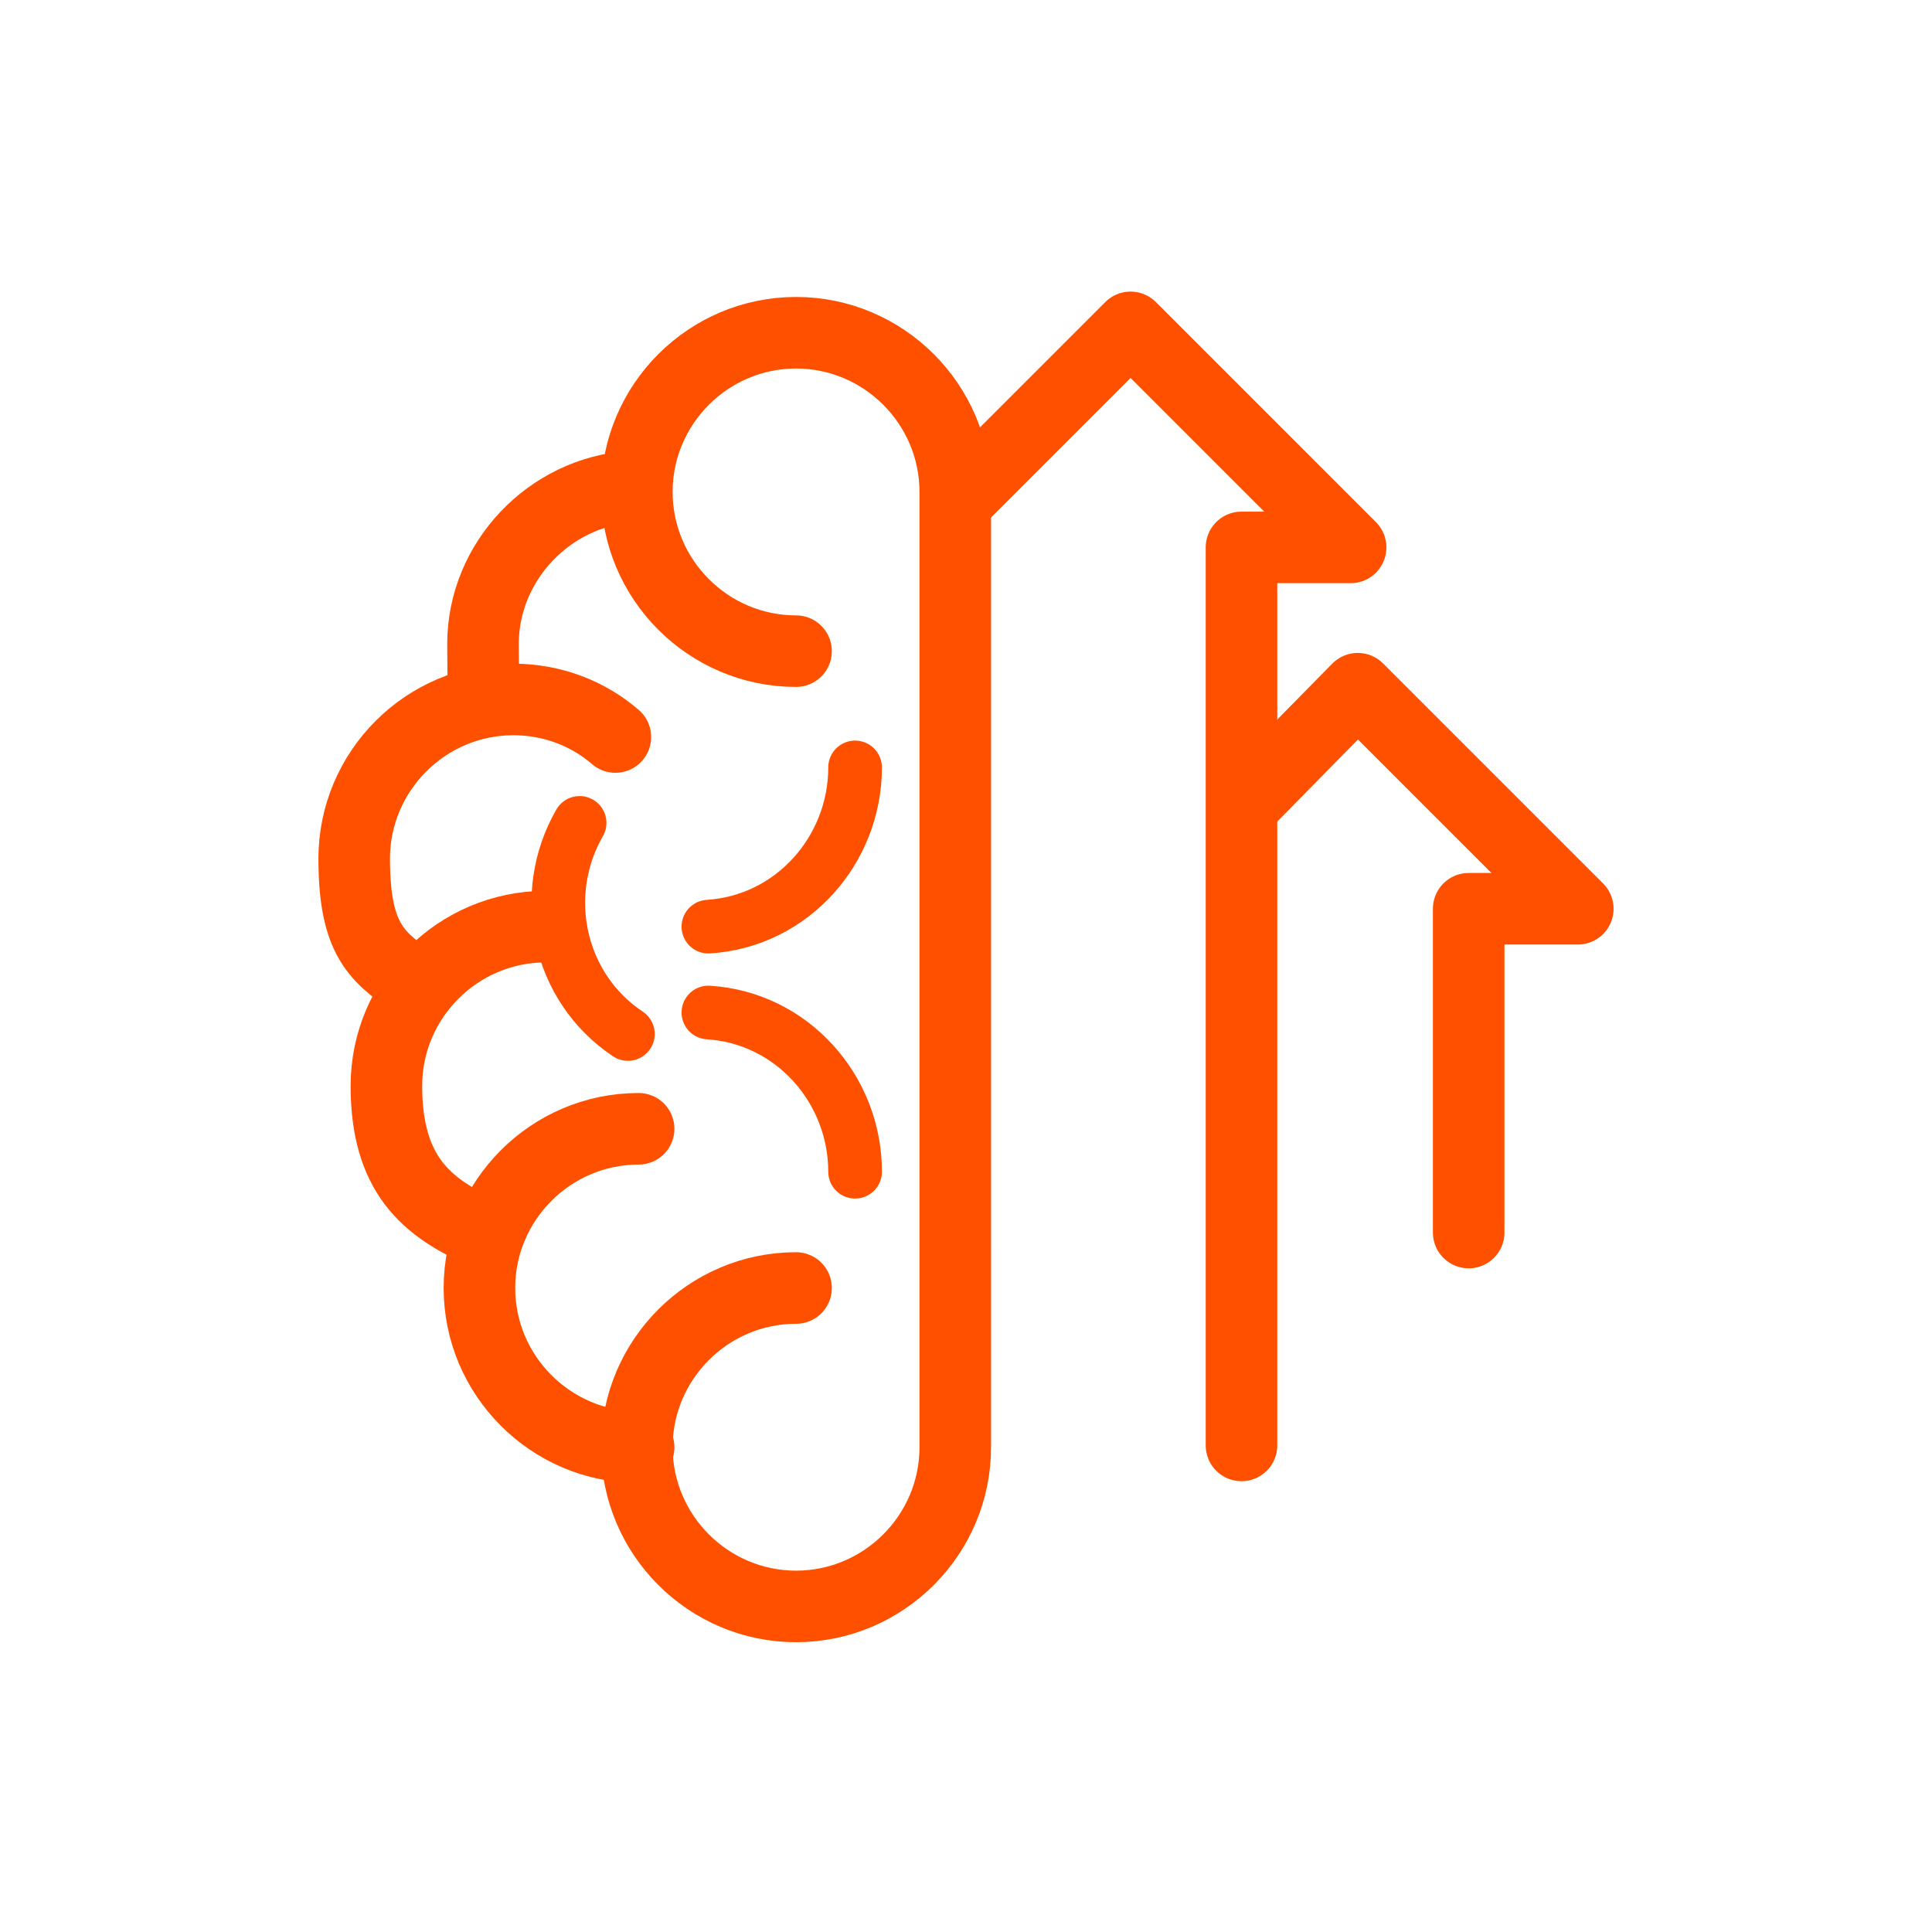
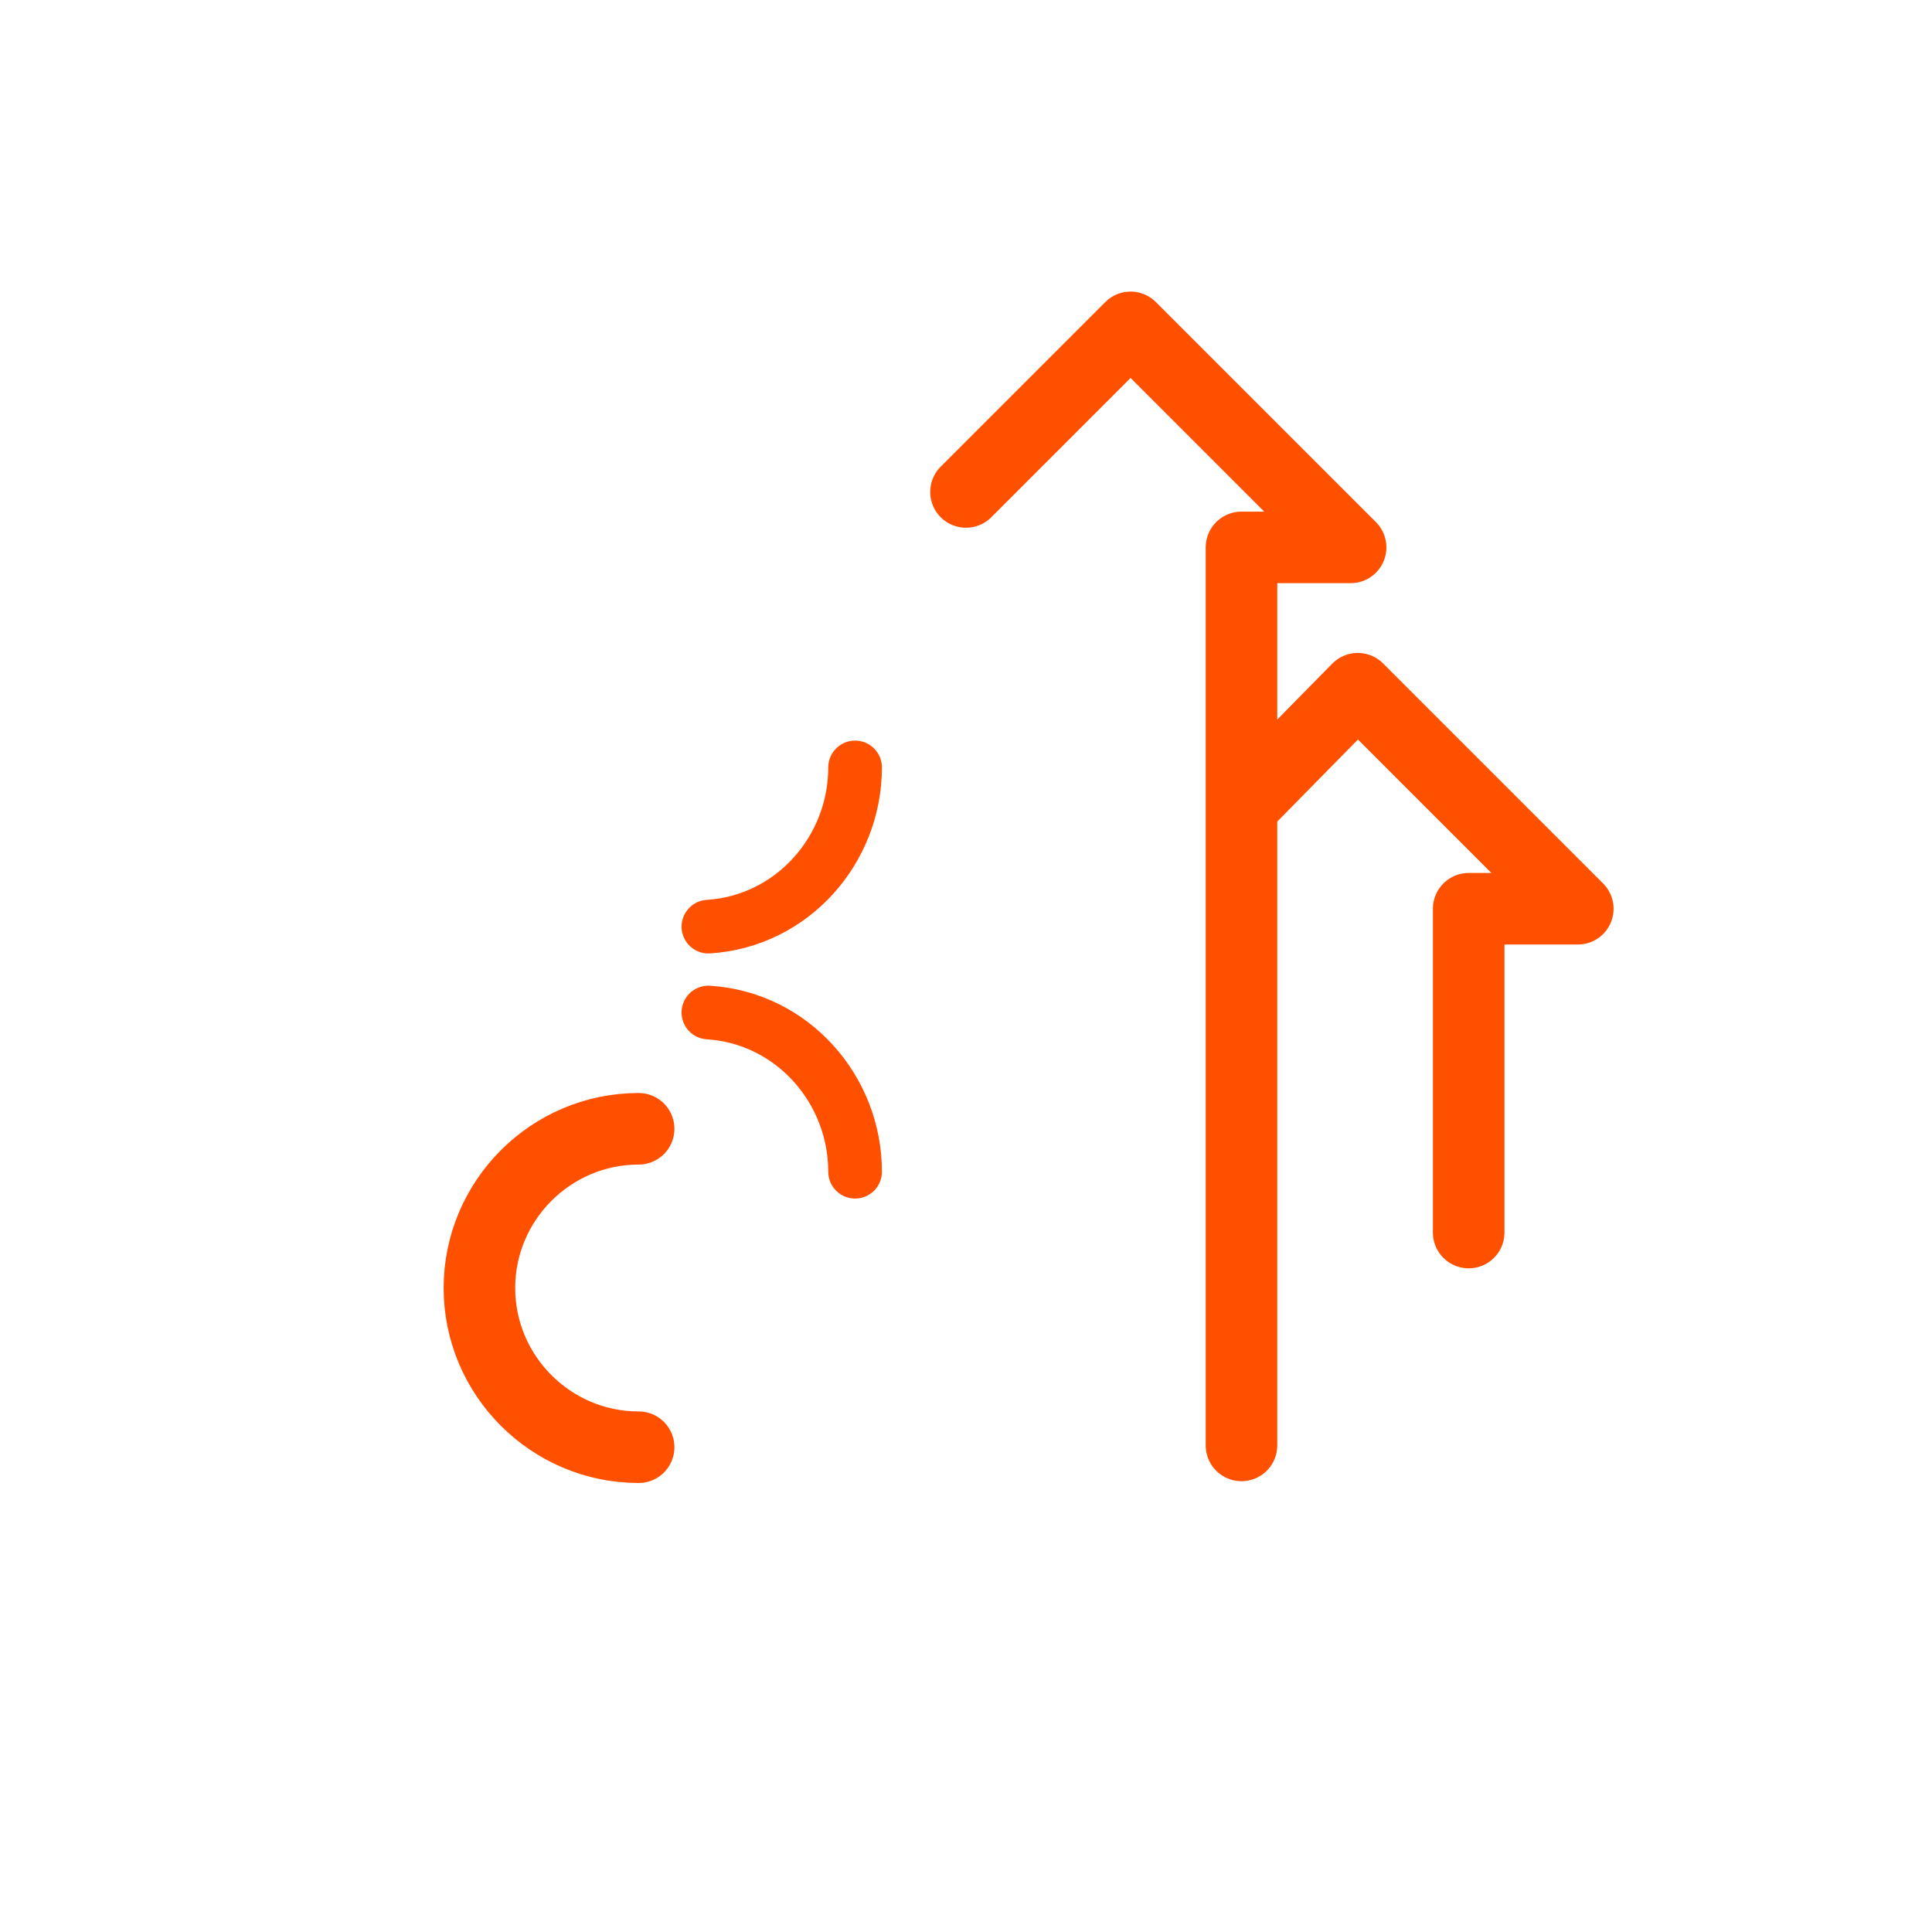
<svg xmlns="http://www.w3.org/2000/svg" id="Layer_1" data-name="Layer 1" version="1.1" viewBox="0 0 108 108">
  <polyline points="82.1 68.9 82.1 50.8 88.2 50.8 75.9 38.5 69.8 44.7" fill="none" stroke="#ff5000" stroke-linecap="round" stroke-linejoin="round" stroke-width="4" />
  <polyline points="69.4 80.8 69.4 30.6 75.5 30.6 63.2 18.3 54 27.5" fill="none" stroke="#ff5000" stroke-linecap="round" stroke-linejoin="round" stroke-width="4" />
  <g>
-     <path d="M34.4,41.2c-1.5-1.3-3.5-2.1-5.7-2.1-4.9,0-8.9,4-8.9,8.9s1.5,5.6,3.7,7.2" fill="none" stroke="#ff5000" stroke-linecap="round" stroke-linejoin="round" stroke-width="4" />
-     <path d="M35.3,27.2c-4.6.3-8.3,4.2-8.3,8.8s.2,2.2.6,3.1" fill="none" stroke="#ff5000" stroke-linecap="round" stroke-linejoin="round" stroke-width="4" />
-     <path d="M30.5,51.8c-4.9,0-8.9,4-8.9,8.9s2.2,6.8,5.4,8.2" fill="none" stroke="#ff5000" stroke-linecap="round" stroke-linejoin="round" stroke-width="4" />
    <path d="M35.7,63.1c-4.9,0-8.9,4-8.9,8.9s4,8.9,8.9,8.9" fill="none" stroke="#ff5000" stroke-linecap="round" stroke-linejoin="round" stroke-width="4" />
-     <path d="M44.5,72c-4.9,0-8.9,4-8.9,8.9s4,8.9,8.9,8.9,8.9-4,8.9-8.9V27.5c0-4.9-4-8.9-8.9-8.9s-8.9,4-8.9,8.9,4,8.9,8.9,8.9" fill="none" stroke="#ff5000" stroke-linecap="round" stroke-linejoin="round" stroke-width="4" />
-     <path d="M32.4,46c-2.3,4-1.2,9.2,2.7,11.8" fill="none" stroke="#ff5000" stroke-linecap="round" stroke-linejoin="round" stroke-width="3" />
    <path d="M47.8,65.5c0-4.6-3.5-8.6-8.2-8.9" fill="none" stroke="#ff5000" stroke-linecap="round" stroke-linejoin="round" stroke-width="3" />
    <path d="M47.8,42.9c0,4.6-3.5,8.6-8.2,8.9" fill="none" stroke="#ff5000" stroke-linecap="round" stroke-linejoin="round" stroke-width="3" />
  </g>
</svg>